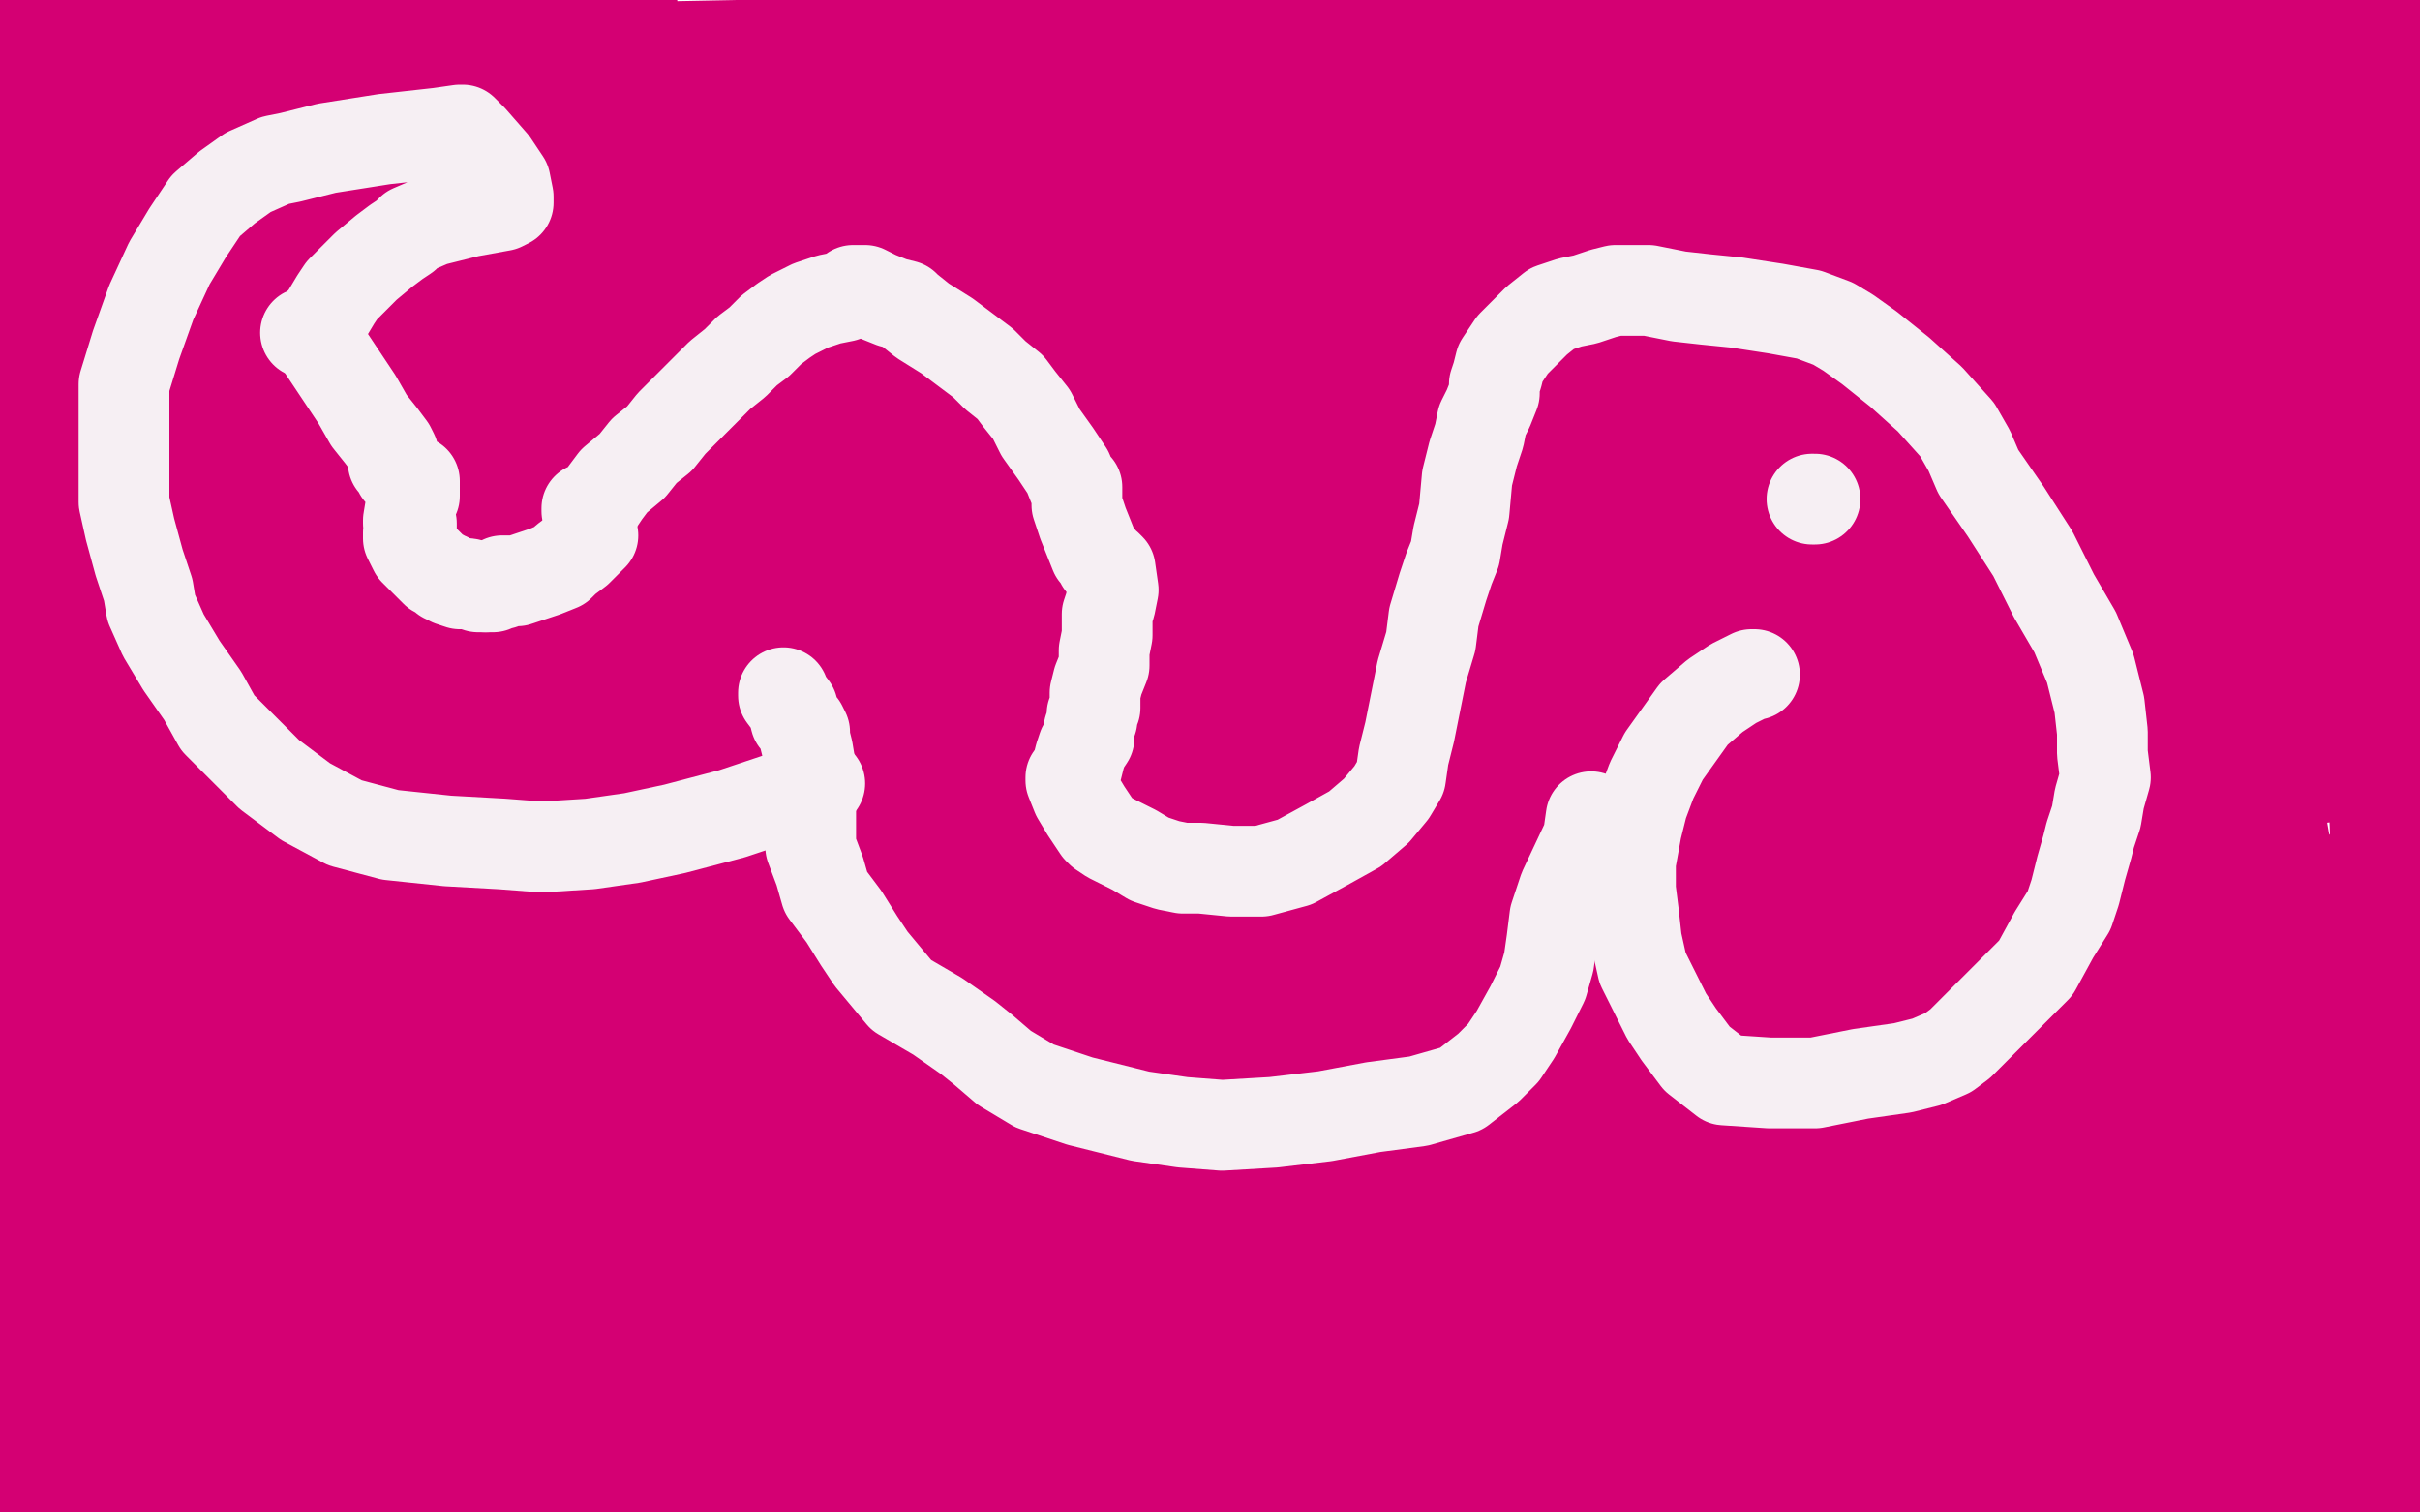
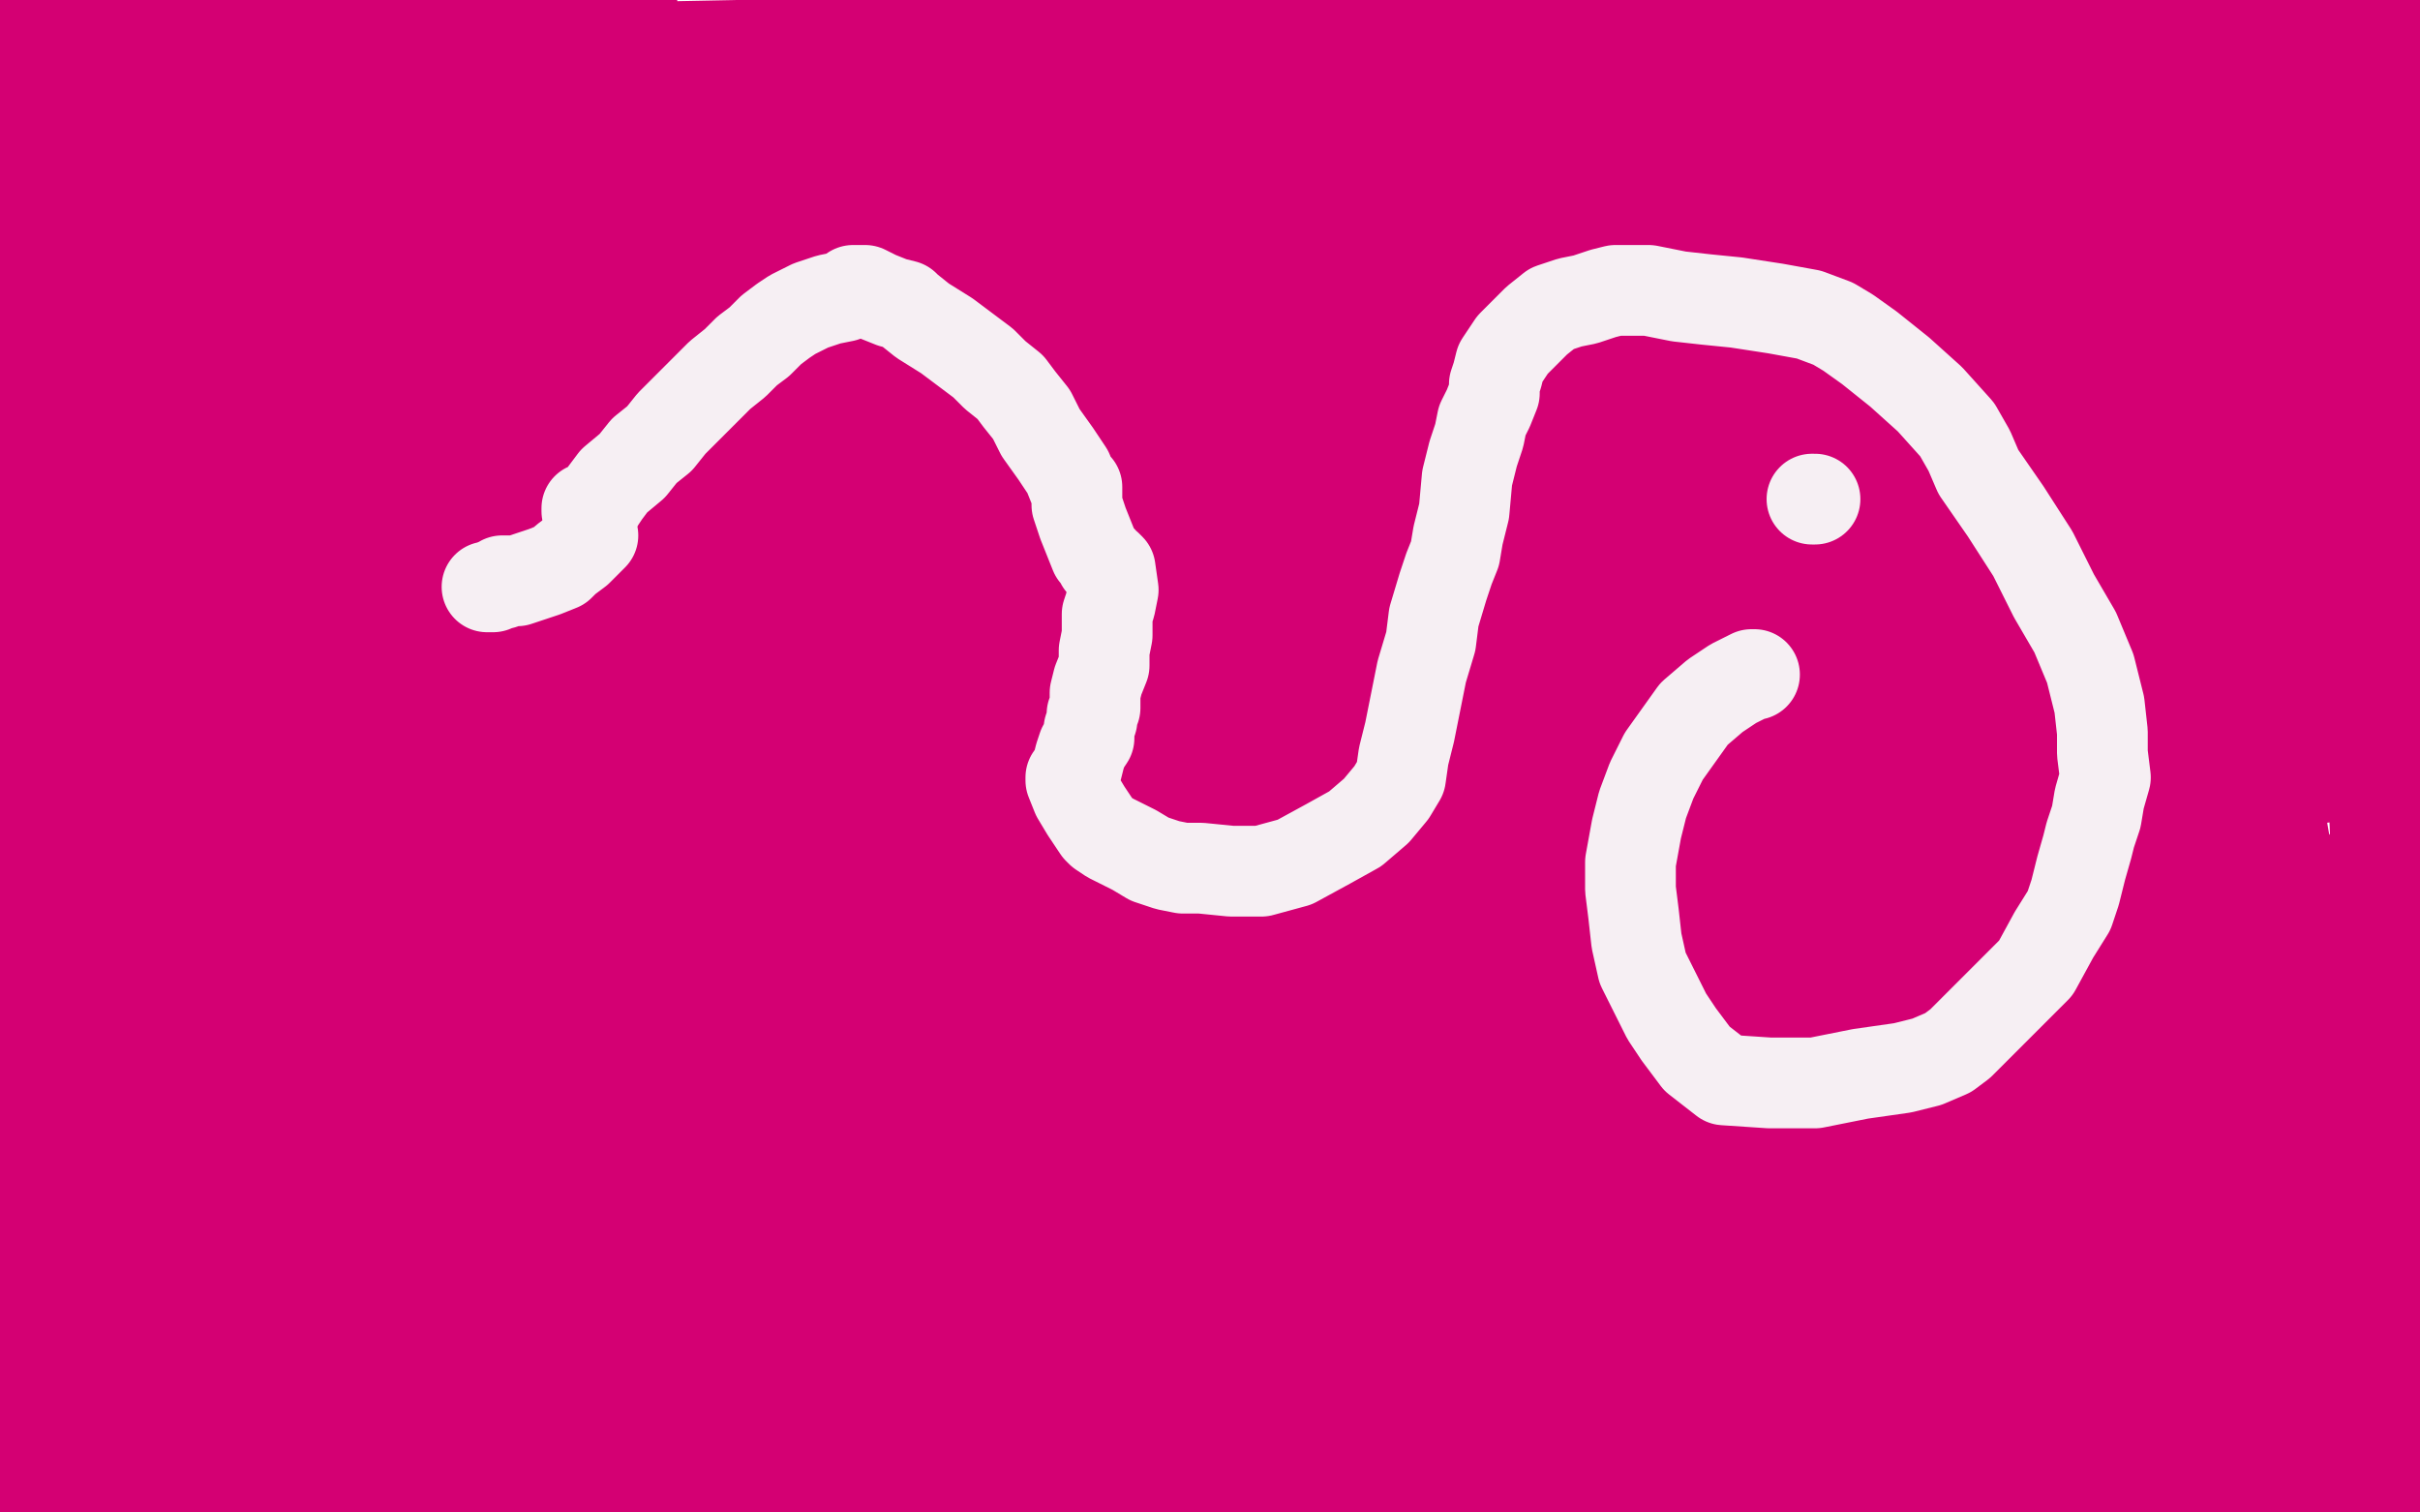
<svg xmlns="http://www.w3.org/2000/svg" width="800" height="500" version="1.1" style="stroke-antialiasing: false">
  <desc>This SVG has been created on https://colorillo.com/</desc>
  <rect x="0" y="0" width="800" height="500" style="fill: rgb(255,255,255); stroke-width:0" />
  <polyline points="148,165 148,166 148,166 144,177 144,177 138,194 138,194 136,207 136,207 138,211 138,211 140,213 140,213 141,214 141,214 142,216 143,219 145,221 146,223 147,224 148,225 156,233 161,236 165,239 166,240 169,241 173,243 178,245 185,248 192,248 200,249 211,248 222,248 231,247 236,246 237,245 238,245 247,239 257,230 267,221 280,211 297,201 308,194 311,190 310,190 279,204 219,226 154,247 132,257 152,259 249,254 389,241 492,229 512,226 463,232 353,245 242,265 221,274 284,270 397,257 482,252 464,255 352,269 250,286 254,296 385,293 543,282 608,277 515,283 327,297 238,310 302,306 466,287 615,273 599,277 432,292 246,310 245,316 438,305 662,289 776,291 655,306 347,320 78,337 91,342 310,324 551,304 652,302 504,317 264,334 148,355 271,356 545,338 715,334 625,345 375,363 208,387 263,403 512,397 721,390 641,398 345,411 113,430 170,442 475,427 707,419 624,429 355,457 177,486 260,501 527,490 739,481 714,484 460,495 546,504 733,489 654,491 363,499 139,504 372,471 652,437 708,424 501,431 205,451 118,473 281,475 569,456 763,438 624,442 346,454 160,480 234,493 507,488 772,471 795,462 627,459 395,470 308,492 402,500 656,489 302,488 172,503 283,502 564,478 753,449 711,433 439,426 84,426 6,445 256,446 551,435 619,429 420,431 89,440 15,479 358,472 602,452 581,445 282,452 8,475 7,500 228,495 482,475 549,458 411,449 196,455 119,469 183,480 376,479 531,473 498,469 294,470 62,475 32,498 279,497 580,485 658,478 421,477 53,482 5,496 270,474 500,447 474,438 260,442 94,457 118,462 287,455 437,434 379,423 180,421 59,424 98,427 226,423 317,421 290,421 131,428 -3,471 137,467 257,455 247,451 135,455 11,471 -2,483 97,484 198,474 208,463 113,459 18,464 10,473 143,478 389,473 590,463 601,463 475,468 356,480 386,490 577,487 771,476 803,470 651,474 501,492 697,504 774,494 745,492 638,501 726,504 766,497 733,497 799,504 801,496 688,504 702,504 804,478 697,479 620,481 633,480 730,473 803,468 671,477 560,486 582,486 710,469 803,447 648,453 551,459 586,458 739,441 803,419 630,426 517,431 534,431 660,417 788,402 800,403 672,420 546,441 534,448 634,441 761,422 789,416 703,419 530,432 430,443 466,443 600,425 752,399 779,391 670,396 483,413 360,431 376,432 507,405 680,371 776,354 707,362 530,384 417,409 418,412 491,399 618,370 741,343 764,338 677,346 524,364 390,385 361,395 413,391 523,373 643,353 707,345 673,349 540,367 379,388 253,406 212,414 223,413 293,401 431,387 594,375 705,369 724,369 679,374 550,382 394,391 238,396 157,398 162,398 240,393 385,380 574,365 666,355 694,353 696,357 690,364 666,373 615,382 569,391 564,392 633,390 750,382 803,373 734,377 659,383 614,389 624,389 694,382 763,373 784,370 763,373 716,383 707,388 747,390 799,384 723,397 702,404 720,403 764,391 797,379 800,376 785,376 762,381 749,388 747,390 747,391 746,391 739,393 719,398 694,403 684,404 683,404 678,404 666,403 651,399 616,394 569,387 509,381 447,376 385,370 317,365 240,363 143,364 71,364 33,363 28,363 47,365 138,366 236,360 261,359 226,368 121,387 9,414 1,436 102,423 164,413 162,412 94,415 0,428 125,412 192,400 177,400 92,409 0,419 -4,423 68,405 106,388 91,380 32,380 -2,393 67,378 89,371 59,373 2,383 -5,388 45,382 83,375 76,375 19,386 -5,389 24,365 32,339 28,320 21,317 15,333 15,363 22,389 29,394 38,384 46,355 47,330 44,328 36,350 22,386 12,407 11,406 12,378 7,335 3,301 2,296 0,317 3,363 7,390 12,387 18,342 16,299 12,287 10,296 5,330 2,366 3,375 9,356 12,298 15,254 16,251 15,288 21,353 34,374 40,345 40,292 37,249 36,243 31,269 25,317 20,361 19,369 21,335 20,270 20,209 20,198 19,215 17,263 16,303 16,311 18,280 18,215 19,164 18,152 13,174 9,222 9,263 13,280 17,274 22,237 25,189 22,142 17,127 11,131 3,158 -5,50 -4,29 -5,-3 -4,-5 -4,25 -5,72 -2,30 5,-5 4,32 1,76 1,105 4,106 11,79 22,22 27,-4 25,44 23,108 26,160 31,172 35,147 35,91 33,35 32,0 32,-4 32,8 31,47 28,93 25,134 26,150 30,143 31,110 31,62 34,21 37,8 38,16 39,52 39,94 43,128 48,140 52,136 59,100 69,55 76,19 77,18 82,55 86,112 98,171 109,201 112,199 117,158 122,91 125,37 126,20 129,41 133,91 138,144 142,188 144,199 149,186 157,142 163,84 164,46 164,41 164,64 162,113 160,183 162,236 164,245 166,222 162,159 158,88 153,35 150,23 149,39 145,85 138,146 132,196 132,211 133,198 132,152 124,89 114,40 111,35 104,70 87,137 66,224 64,274 67,275 72,211 74,130 76,57 78,37 79,66 77,139 69,236 66,314 69,338 78,309 87,230 89,134 89,60 89,46 84,91 72,174 64,241 69,268 78,254 88,194 90,118 88,68 86,61 75,110 61,187 58,246 62,263 64,248 66,197 66,139 65,84 65,80 64,125 59,220 56,302 57,323 61,296 61,231 59,161 58,109 59,107 61,150 59,228 59,303 70,326 76,305 80,245 80,166 81,105 84,92 84,118 79,180 66,238 57,277 60,273 65,224 65,158 64,104 64,96 65,142 70,221 81,283 83,296 81,275 69,219 49,161 34,127 34,137 39,198 39,267 36,323 37,336 42,308 43,255 42,182 42,140 44,135 45,174 45,243 49,308 62,340 74,323 87,264 93,182 99,128 100,134 102,194 101,280 98,347 102,351 107,303 109,219 109,141 109,115 108,144 100,222 91,304 88,344 93,327 105,257 113,168 117,122 119,150 124,230 128,314 132,359 136,342 139,278 140,195 140,137 140,135 138,191 130,298 128,363 132,365 141,301 148,213 151,135 152,131 152,194 154,286 157,354 160,352 161,288 162,194 162,130 162,139 160,207 163,308 173,363 179,349 185,268 188,179 190,137 190,165 190,245 197,323 199,331 199,276 195,199 195,159 194,175 193,241 194,312 198,333 206,302 217,237 225,182 226,174 224,217 222,274 229,309 230,297 230,238 225,175 222,146 220,177 218,257 218,337 219,366 224,339 226,264 229,183 233,152 235,174 244,244 271,322 310,357 353,336 410,276 484,231 522,242 550,287 566,337 575,371 585,381 602,374 629,359 642,351 644,350 650,352 668,353 693,349 726,341 750,336 753,334 752,334 751,334 751,336 752,338 754,334 756,314 756,283 751,254 750,245 749,250 752,287 761,338 774,368 781,368 790,336 792,294 793,243 794,221 792,231 785,278 780,329 781,354 784,353 788,321 791,276 794,233 794,210 794,211 793,248 793,308 796,353 798,361 802,335 800,280 794,230 786,200 785,205 784,244 786,295 789,333 791,340 792,309 790,267 790,227 790,214 790,222 793,262 799,306 804,309 792,265 776,226 768,210 767,210 763,232 748,265 732,289 718,301 716,302 715,300 708,298 695,298 679,303 664,309 658,314 657,314 658,314 673,315 711,315 739,312 746,311 746,312 742,317 721,321 684,321 639,318 596,311 553,305 522,300 500,297 480,295 463,290 453,285 450,279 450,273 456,265 476,258 520,255 572,254 618,254 658,257 691,262 732,261 770,254 789,252 794,252 795,252 797,252 796,252 776,256 737,261 697,267 655,271 620,273 584,275 544,284 516,293 498,300 494,302 493,302 492,303 493,303 494,303 514,300 554,298 595,298 626,298 652,294 668,290 685,285 699,281 705,278 709,275 711,270 711,266 713,261 714,255 716,250 717,246 719,241 722,236 724,231 724,230 725,230 729,229 738,226 744,225 747,224 752,224 756,224 758,225 762,226 769,224 772,223 773,223 772,223 752,224 712,227 661,232 606,234 568,234 538,235 509,235 486,236 459,237 430,238 406,240 380,240 358,242 334,243 311,244 293,245 274,246 259,246 250,246 248,246 248,243 249,237 261,229 283,222 316,220 346,224 371,231 403,236 443,238 490,233 544,225 594,220 638,217 672,216 701,216 727,215 742,215 750,215 759,214 767,214 775,216 781,218 781,219 781,222 776,229 756,239 721,243 683,243 653,243 640,243 639,243 638,243 630,243 612,241 574,240 529,242 483,244 449,244 424,242 406,238 389,236 371,235 350,231 334,226 329,224 328,221 327,214 327,207 328,205 333,204 354,203 385,205 423,206 462,207 498,207 532,205 571,203 610,202 657,201 700,200 731,198 751,197 771,197 789,197 804,196 804,188 780,184 758,183 744,183 731,184 712,187 691,191 670,193 647,193 617,193 588,195 560,197 537,199 515,202 487,204 456,205 431,207 403,207 379,207 359,207 341,207 323,207 304,207 282,206 257,205 233,204 212,204 203,204 203,203 208,196 223,187 249,181 279,180 303,181 328,182 362,182 403,179 453,179 503,179 560,178 612,173 663,169 708,166 741,165 764,164 777,164 799,163 803,152 783,149 756,146 726,145 704,146 684,149 661,153 628,156 592,157 554,157 519,158 490,159 460,159 429,162 395,163 360,163 323,163 279,162 239,162 211,162 185,160 174,160 167,160 161,159 148,157 136,157 135,157 135,156 145,150 178,144 225,141 261,141 284,141 305,141 338,142 376,141 426,140 472,138 518,135 568,133 610,133 653,132 700,131 744,130 780,129 799,128 804,113 780,106 760,103 741,102 721,107 700,112 673,115 641,116 613,117 579,120 543,123 507,125 480,124 454,123 420,122 384,124 347,128 318,129 289,129 268,128 251,128 234,128 220,128 217,128 217,127 216,123 214,120 214,119 214,117 216,114 221,110 242,103 288,96 334,94 376,93 419,93 461,93 502,92 546,91 595,90 640,90 676,88 710,87 738,86 763,83 785,82 803,78 774,78 737,80 702,83 659,88 623,90 577,91 534,93 502,95 472,96 443,98 414,100 380,103 347,106 296,108 247,109 217,111 200,111 183,112 162,115 143,117 124,118 97,119 85,119 84,120 85,120 94,120 112,115 133,109 156,104 177,102 205,102 240,101 294,98 358,94 421,92 481,90 540,86 597,83 648,83 696,81 736,80 760,80 775,79 788,78 798,77 804,76 803,92 774,99 742,103 703,104 668,104 636,104 603,104 565,104 527,105 490,106 451,107 410,108 360,110 301,111 242,113 182,117 136,120 113,118 108,115 107,112 107,107 107,99 110,93 118,88 136,84 159,83 191,83 239,83 304,82 377,80 428,79 482,78 526,77 556,77 576,75 592,74 608,73 626,71 646,70 659,69 662,69 663,69 666,68 668,67 668,66 669,66 676,69 690,71 704,72 720,72 737,72 756,72 772,71 778,71 779,71 783,70 794,69 804,61 787,58 763,57 738,56 713,57 685,59 657,62 625,63 588,65 554,69 524,71 493,72 458,74 428,74 395,76 357,78 318,81 287,84 258,85 231,86 205,86 181,87 158,87 136,86 112,84 95,82 90,80 89,80 89,79 102,72 130,66 170,63 209,63 242,64 276,66 317,67" style="fill: none; stroke: #d40073; stroke-width: 30; stroke-linejoin: round; stroke-linecap: round; stroke-antialiasing: false; stroke-antialias: 0; opacity: 1.0" />
  <polyline points="362,66 423,62 485,58 545,54 604,54 663,53 704,52 750,51 780,51 796,51 804,51 804,42 789,38 763,37 723,37 680,38 638,40 592,43 551,46 516,48 483,50 458,51 434,52 412,54 389,57 364,59 339,60 320,60 302,60 284,61 266,61 255,62 246,62 233,62 216,62 208,62 200,62 192,62 180,62 172,62 165,61 156,61 145,60 131,60 124,60 124,59 124,54 126,51 127,50 128,50 144,49 173,46 208,43 248,43 293,43 339,41 384,39 431,38 481,36 517,36 552,36 592,36 630,36 664,36 697,36 727,37 748,37 763,36 781,33 789,30 790,30 790,28 789,22 789,14 788,13 787,13 773,15 744,16 707,17 676,18 647,18 622,19 587,20 543,22 497,24 450,26 413,27 369,30 330,32 296,33 262,35 227,38 198,42 172,45 140,47 106,49 76,51 44,51 28,51 20,51 9,50 0,49 0,48 3,41 13,34 24,27 33,22 42,20 55,17 68,15 74,14 76,14 79,14 82,16 86,22 88,26 89,29 91,33 89,37 85,42 82,44 81,44 78,44 69,42 67,42 65,39 61,33 59,30 58,30 58,28 58,23 57,18 57,17 58,17 67,15 78,14 79,14 78,14 69,13 61,12 59,11 58,11 57,11 56,8 55,6 55,5 56,5 69,5 96,6 123,6 143,6 157,4 166,4 178,3 197,3 209,2 209,3 194,7 165,11 131,14 102,17 94,18 93,19 92,22 92,24 95,25 132,21 192,16 244,15 282,11 304,9 319,8 331,7 343,7 351,7 350,8 337,12 313,17 283,21 256,23 238,24 233,24 234,24 253,20 294,14 338,13 380,12 423,11 469,10 518,10 571,9 610,7 648,7 681,6 707,5 735,4 756,3 769,4 780,4 798,5" style="fill: none; stroke: #d40073; stroke-width: 30; stroke-linejoin: round; stroke-linecap: round; stroke-antialiasing: false; stroke-antialias: 0; opacity: 1.0" />
-   <polyline points="101,110 102,110 102,110 106,114 106,114 112,123 112,123 118,132 118,132 122,139 122,139 126,144 126,144 129,148 129,148 130,150 130,153 131,154 132,155 132,156 133,157 135,158 136,159 137,159 137,160 137,162 137,163 137,164 136,166 135,172 135,173 136,173 136,174 136,175 135,176 135,178 137,182 144,189 146,190 147,191 148,191 149,192 152,193 154,193" style="fill: none; stroke: #f6eff3; stroke-width: 30; stroke-linejoin: round; stroke-linecap: round; stroke-antialiasing: false; stroke-antialias: 0; opacity: 1.0" />
-   <polyline points="160,194 161,194" style="fill: none; stroke: #f6eff3; stroke-width: 30; stroke-linejoin: round; stroke-linecap: round; stroke-antialiasing: false; stroke-antialias: 0; opacity: 1.0" />
-   <polyline points="154,193 155,193 158,194 160,194" style="fill: none; stroke: #f6eff3; stroke-width: 30; stroke-linejoin: round; stroke-linecap: round; stroke-antialiasing: false; stroke-antialias: 0; opacity: 1.0" />
  <polyline points="161,194 162,194 163,194 164,193 165,193 166,193 166,192 167,192 168,192 169,192 170,192 171,192 174,191 180,189 185,187 187,185 191,182 195,178 196,177" style="fill: none; stroke: #f6eff3; stroke-width: 30; stroke-linejoin: round; stroke-linecap: round; stroke-antialiasing: false; stroke-antialias: 0; opacity: 1.0" />
  <polyline points="194,169 194,168 194,168 195,168 195,168 196,168 196,168 198,166 198,166 200,163 200,163 203,159 203,159 209,154 209,154 213,149 213,149 218,145 218,145 222,140 222,140 228,134 233,129 238,124 243,120 247,116 251,113 255,109 259,106 262,104 268,101 274,99 279,98 282,96 283,96 286,96 290,98 295,100 299,101 300,102 305,106 313,111 321,117 325,120 329,124 334,128 337,132 341,137 344,143 349,150 353,156 355,161 356,161 356,162 356,167 358,173 360,178 362,183 364,185 364,186 366,187 367,188 368,195 367,200 366,203 366,205 366,210 365,215 365,220 363,225 362,229 362,232 362,234 361,236 361,238 360,241 360,244 358,247 357,250 356,254 355,256 354,257 354,258 356,263 359,268 363,274 364,275 367,277 371,279 375,281 380,284 386,286 391,287 397,287 407,288 417,288 428,285 439,279 448,274 455,268 460,262 463,257 464,250 466,242 468,232 470,222 473,212 474,204 477,194 479,188 481,183 482,177 484,169 485,158 487,150 489,144 490,139 492,135 494,130 494,127 495,124 496,120 500,114 505,109 508,106 513,102 519,100 524,99 530,97 534,96 539,96 545,96 555,98 564,99 574,100 587,102 598,104 606,107 611,110 618,115 628,123 638,132 647,142 651,149 654,156 663,169 672,183 679,197 686,209 691,221 694,233 695,242 695,249 696,257 694,264 693,270 691,276 690,280 688,287 686,295 684,301 679,309 673,320 666,327 660,333 654,339 648,345 644,348 637,351 629,353 615,355 600,358 585,358 570,357 561,350 555,342 551,336 547,328 543,320 541,311 540,302 539,294 539,285 541,274 543,266 546,258 550,250 555,243 560,236 567,230 573,226 577,224 579,223 580,223" style="fill: none; stroke: #f6eff3; stroke-width: 30; stroke-linejoin: round; stroke-linecap: round; stroke-antialiasing: false; stroke-antialias: 0; opacity: 1.0" />
-   <polyline points="526,270 525,277 525,277 517,294 517,294 514,303 514,303 513,311 513,311 512,318 512,318 510,325 510,325 506,333 506,333 501,342 497,348 492,353 483,360 469,364 454,366 438,369 421,371 404,372 391,371 377,369 357,364 342,359 332,353 325,347 320,343 310,336 298,329 293,323 288,317 284,311 279,303 273,295 271,288 268,280 268,272 268,264 268,259 268,254 267,248 266,244 266,242 265,240 263,238 262,234 259,230 259,229" style="fill: none; stroke: #f6eff3; stroke-width: 30; stroke-linejoin: round; stroke-linecap: round; stroke-antialiasing: false; stroke-antialias: 0; opacity: 1.0" />
-   <polyline points="271,259 270,259 270,259 260,263 260,263 242,269 242,269 223,274 223,274 209,277 209,277 195,279 195,279 179,280 179,280 166,279 166,279 148,278 129,276 114,272 101,265 89,256 79,246 72,239 67,230 60,220 54,210 50,201 49,195 46,186 43,175 41,166 41,156 41,148 41,138 41,127 45,114 50,100 56,87 62,77 68,68 75,62 82,57 91,53 96,52 108,49 127,46 145,44 152,43 153,43 156,46 163,54 167,60 168,65 168,67 166,68 155,70 143,73 136,76 134,78 131,80 127,83 121,88 117,92 113,96 111,99 108,104 105,108 104,109 104,110 104,111" style="fill: none; stroke: #f6eff3; stroke-width: 30; stroke-linejoin: round; stroke-linecap: round; stroke-antialiasing: false; stroke-antialias: 0; opacity: 1.0" />
  <polyline points="599,165 600,165 600,165" style="fill: none; stroke: #f6eff3; stroke-width: 30; stroke-linejoin: round; stroke-linecap: round; stroke-antialiasing: false; stroke-antialias: 0; opacity: 1.0" />
</svg>